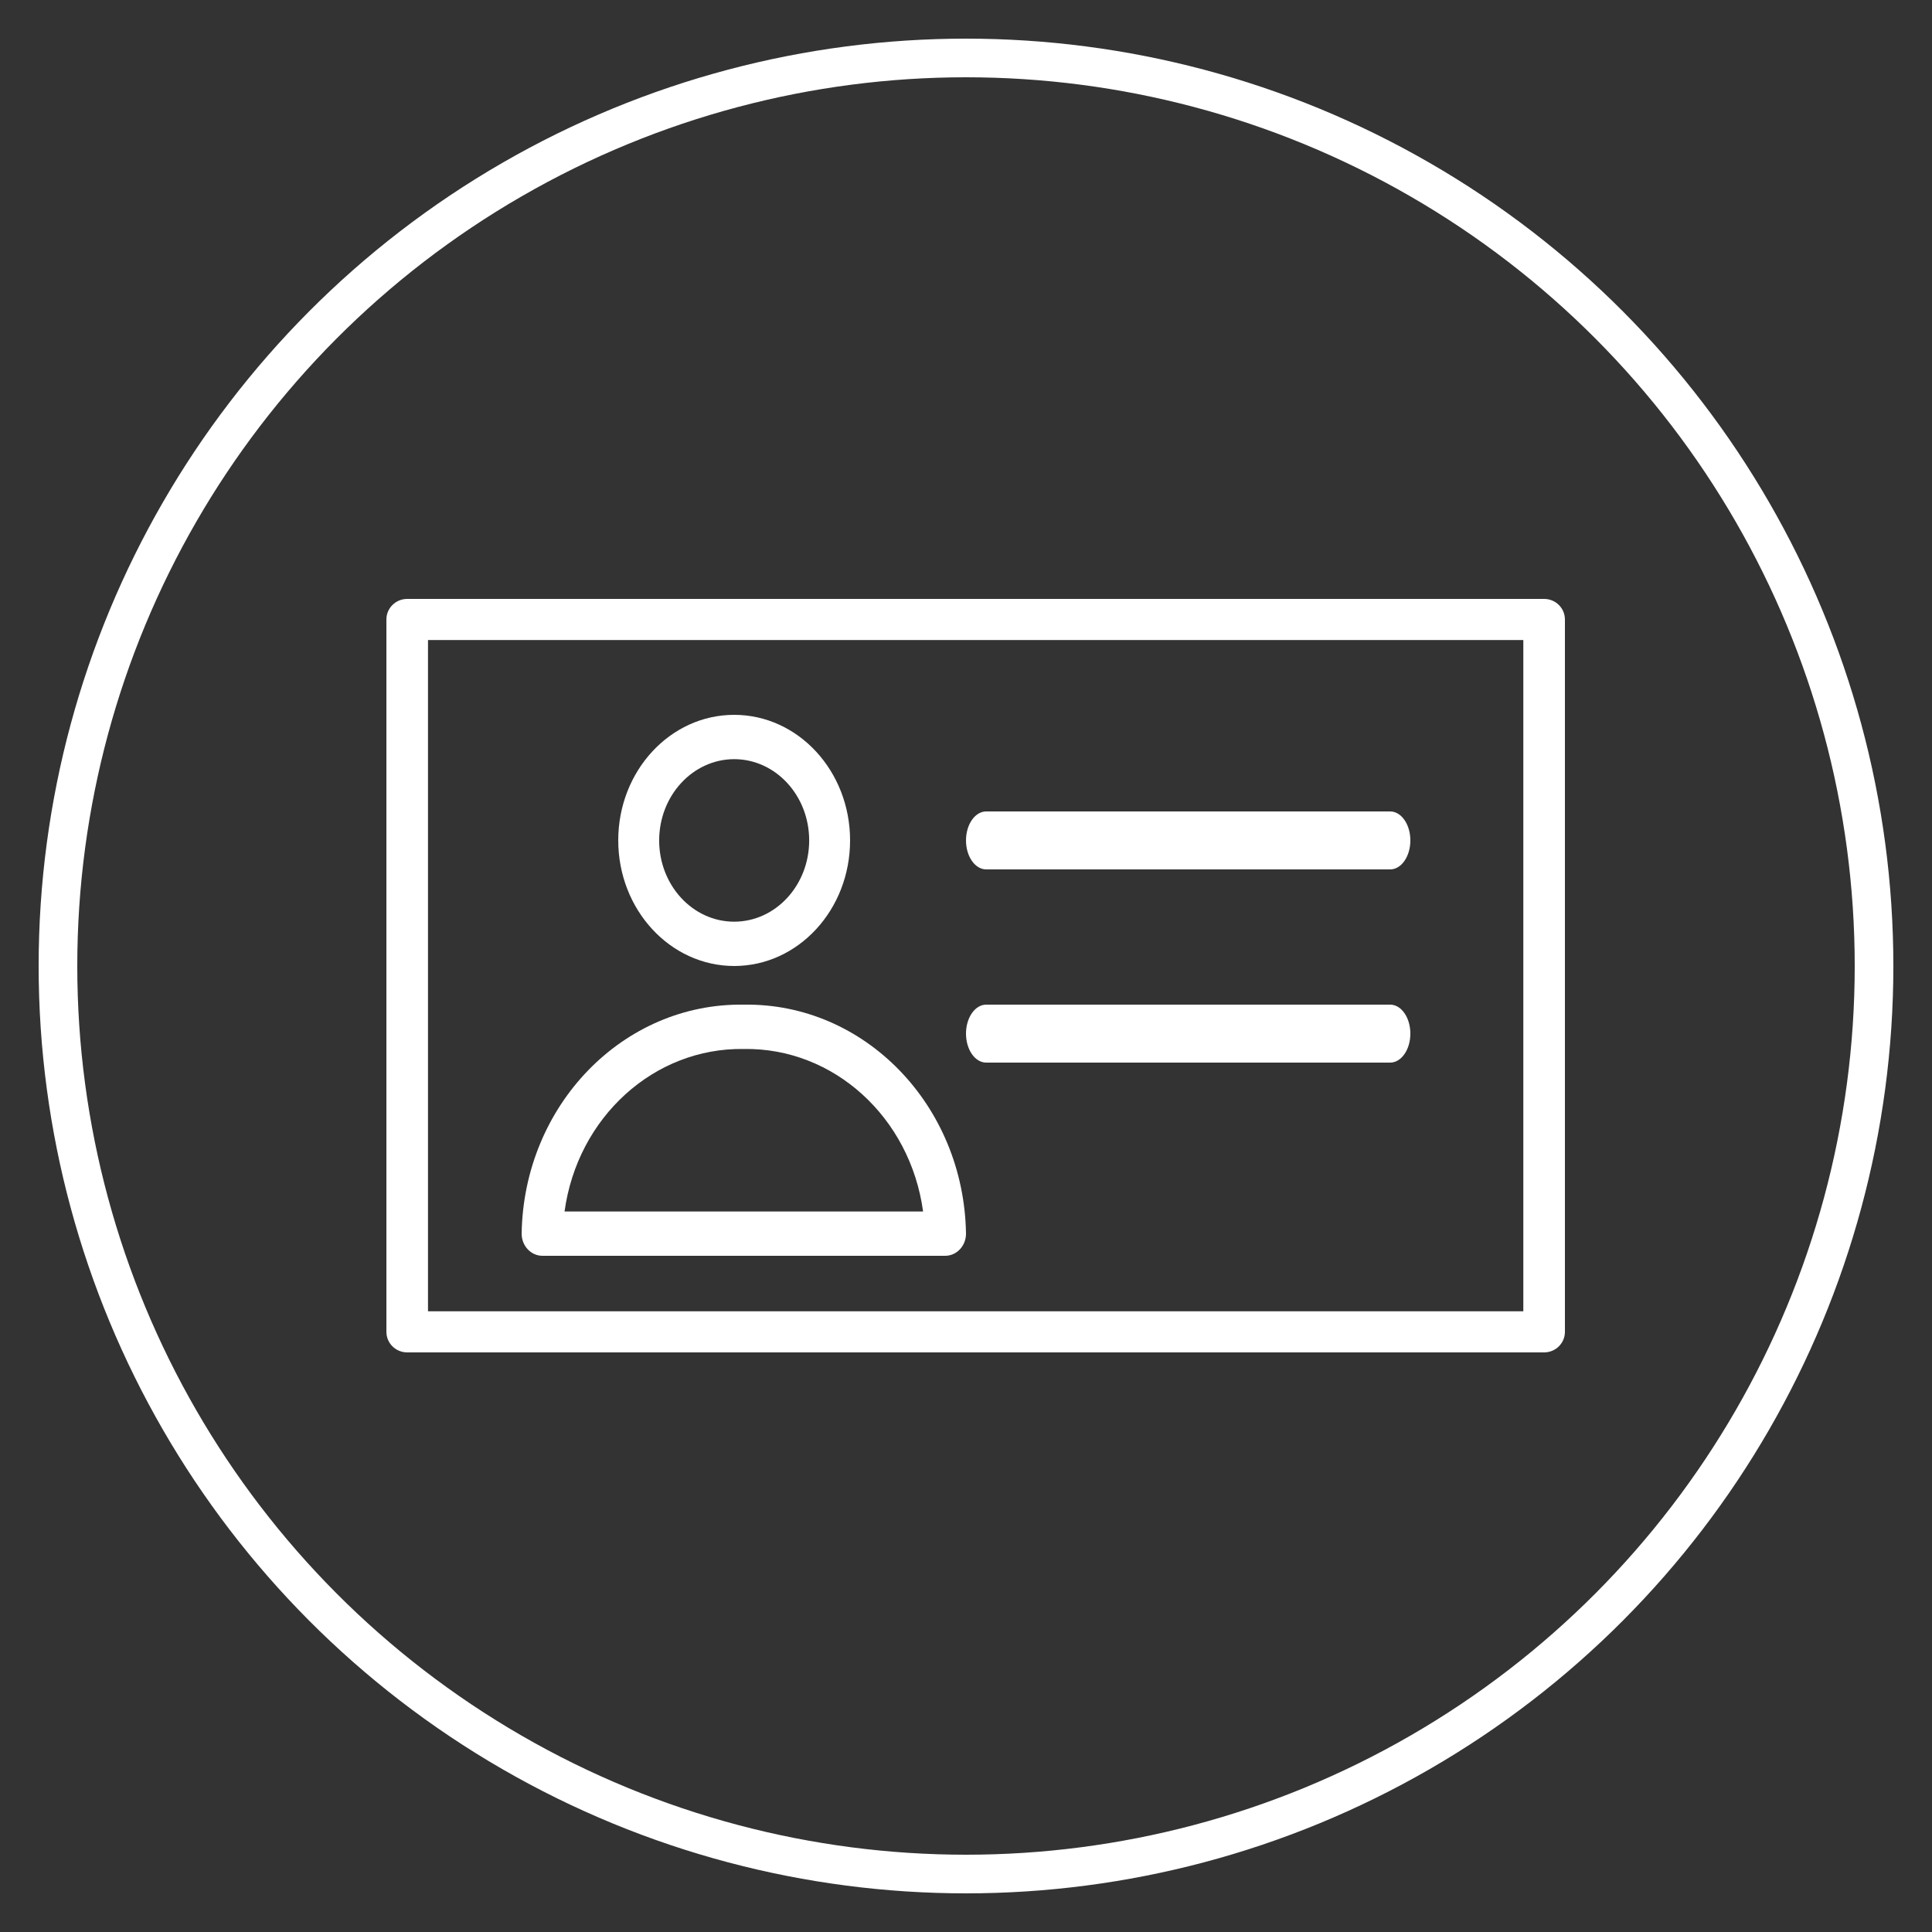
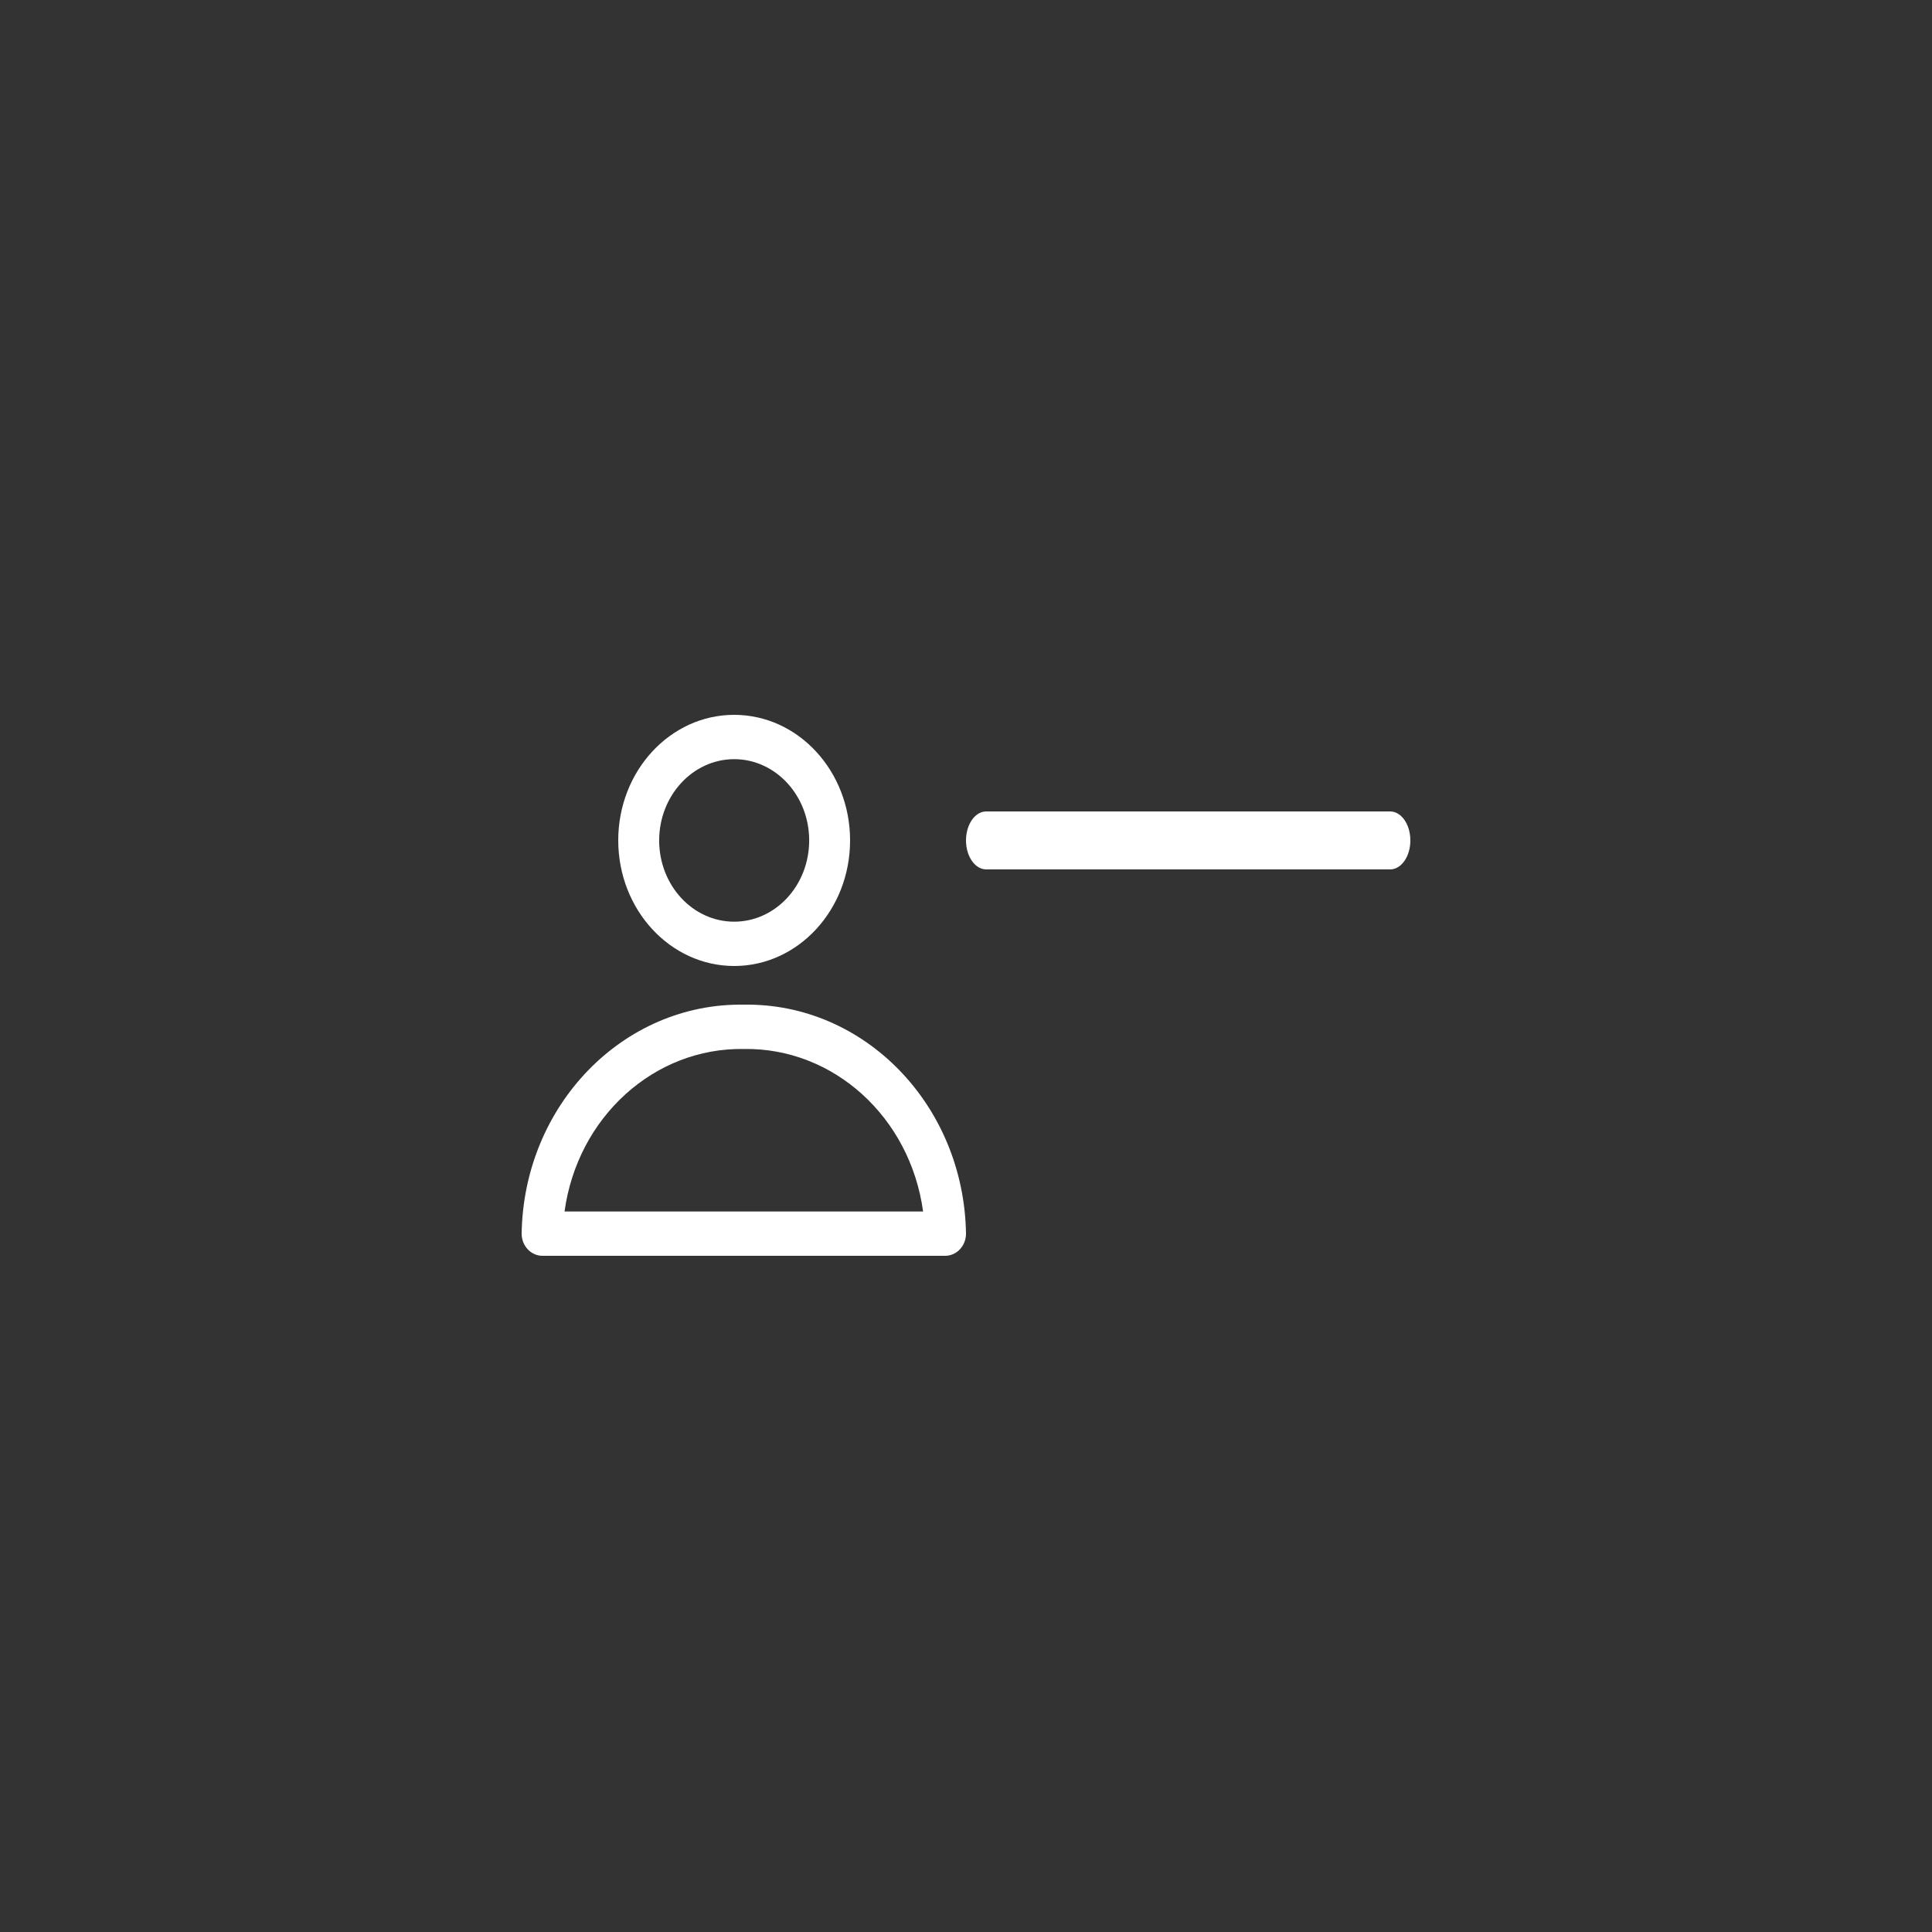
<svg xmlns="http://www.w3.org/2000/svg" viewBox="1949.992 2449.996 100 100" width="100" height="100" data-guides="{&quot;vertical&quot;:[],&quot;horizontal&quot;:[]}">
  <rect x="1949.992" y="2449.996" width="100" height="100" fill="#333333" stroke="none" />
-   <ellipse color="rgb(51, 51, 51)" fill-rule="evenodd" font-size-adjust="none" stroke-width="2" stroke="#ffffff" id="tSvgd014d99712" cx="1999.992" cy="2499.996" r="47" title="Ellipse 4" fill="none" fill-opacity="1" stroke-opacity="1" rx="47" ry="47" style="transform: rotate(0deg); transform-origin: 1999.99px 2500px;" />
-   <path fill="#ffffff" stroke="none" fill-opacity="1" stroke-width="1" stroke-opacity="1" color="rgb(51, 51, 51)" font-size-adjust="none" id="tSvg75070be661" fill-rule="nonzero" title="Path 13" d="M 2029.916 2480.996 C 2010.3 2480.996 1990.684 2480.996 1971.069 2480.996C 1970.474 2480.996 1969.992 2481.472 1969.992 2482.06C 1969.992 2494.351 1969.992 2506.642 1969.992 2518.932C 1969.992 2519.52 1970.474 2519.996 1971.069 2519.996C 1990.684 2519.996 2010.3 2519.996 2029.916 2519.996C 2030.51 2519.996 2030.992 2519.52 2030.992 2518.932C 2030.992 2506.642 2030.992 2494.351 2030.992 2482.06C 2030.992 2481.472 2030.51 2480.996 2029.916 2480.996ZM 2028.839 2517.869 C 2009.941 2517.869 1991.043 2517.869 1972.145 2517.869C 1972.145 2506.287 1972.145 2494.705 1972.145 2483.123C 1991.043 2483.123 2009.941 2483.123 2028.839 2483.123C 2028.839 2494.705 2028.839 2506.287 2028.839 2517.869Z" />
  <path fill="#ffffff" stroke="none" fill-opacity="1" stroke-width="1" stroke-opacity="1" color="rgb(51, 51, 51)" font-size-adjust="none" id="tSvg7a6f995ace" fill-rule="nonzero" title="Path 14" d="M 1978.07 2514.996 C 1985.018 2514.996 1991.966 2514.996 1998.914 2514.996C 1999.509 2514.996 1999.992 2514.483 1999.992 2513.849C 1999.886 2507.201 1994.741 2501.899 1988.492 2501.997C 1982.243 2501.899 1977.099 2507.201 1976.992 2513.849C 1976.992 2514.483 1977.475 2514.996 1978.07 2514.996ZM 1988.492 2504.291 C 1993.132 2504.217 1997.104 2507.817 1997.771 2512.702C 1991.585 2512.702 1985.399 2512.702 1979.213 2512.702C 1979.881 2507.817 1983.852 2504.217 1988.492 2504.291Z" />
  <path fill="#ffffff" stroke="none" fill-opacity="1" stroke-width="1" stroke-opacity="1" color="rgb(51, 51, 51)" font-size-adjust="none" id="tSvgd122eb7e3" fill-rule="nonzero" title="Path 15" d="M 1987.992 2499.996 C 1991.306 2499.996 1993.992 2497.086 1993.992 2493.496C 1993.992 2489.906 1991.306 2486.996 1987.992 2486.996C 1984.678 2486.996 1981.992 2489.906 1981.992 2493.496C 1981.996 2497.084 1984.68 2499.992 1987.992 2499.996ZM 1987.992 2489.29 C 1990.136 2489.29 1991.875 2491.173 1991.875 2493.496C 1991.875 2495.819 1990.136 2497.702 1987.992 2497.702C 1985.848 2497.702 1984.11 2495.819 1984.11 2493.496C 1984.114 2491.175 1985.85 2489.294 1987.992 2489.29Z" />
  <path fill="#ffffff" stroke="none" fill-opacity="1" stroke-width="1" stroke-opacity="1" color="rgb(51, 51, 51)" fill-rule="evenodd" font-size-adjust="none" id="tSvgb4dba0263f" title="Path 16" d="M 2001.038 2494.996 C 2008.007 2494.996 2014.977 2494.996 2021.947 2494.996C 2022.524 2494.996 2022.992 2494.325 2022.992 2493.496C 2022.992 2492.668 2022.524 2491.996 2021.947 2491.996C 2014.977 2491.996 2008.007 2491.996 2001.038 2491.996C 2000.46 2491.996 1999.992 2492.668 1999.992 2493.496C 1999.992 2494.325 2000.46 2494.996 2001.038 2494.996Z" />
-   <path fill="#ffffff" stroke="none" fill-opacity="1" stroke-width="1" stroke-opacity="1" color="rgb(51, 51, 51)" fill-rule="evenodd" font-size-adjust="none" id="tSvg17f60d28b5" title="Path 17" d="M 2001.038 2504.996 C 2008.007 2504.996 2014.977 2504.996 2021.947 2504.996C 2022.524 2504.996 2022.992 2504.325 2022.992 2503.496C 2022.992 2502.668 2022.524 2501.996 2021.947 2501.996C 2014.977 2501.996 2008.007 2501.996 2001.038 2501.996C 2000.46 2501.996 1999.992 2502.668 1999.992 2503.496C 1999.992 2504.325 2000.46 2504.996 2001.038 2504.996Z" />
  <defs />
</svg>